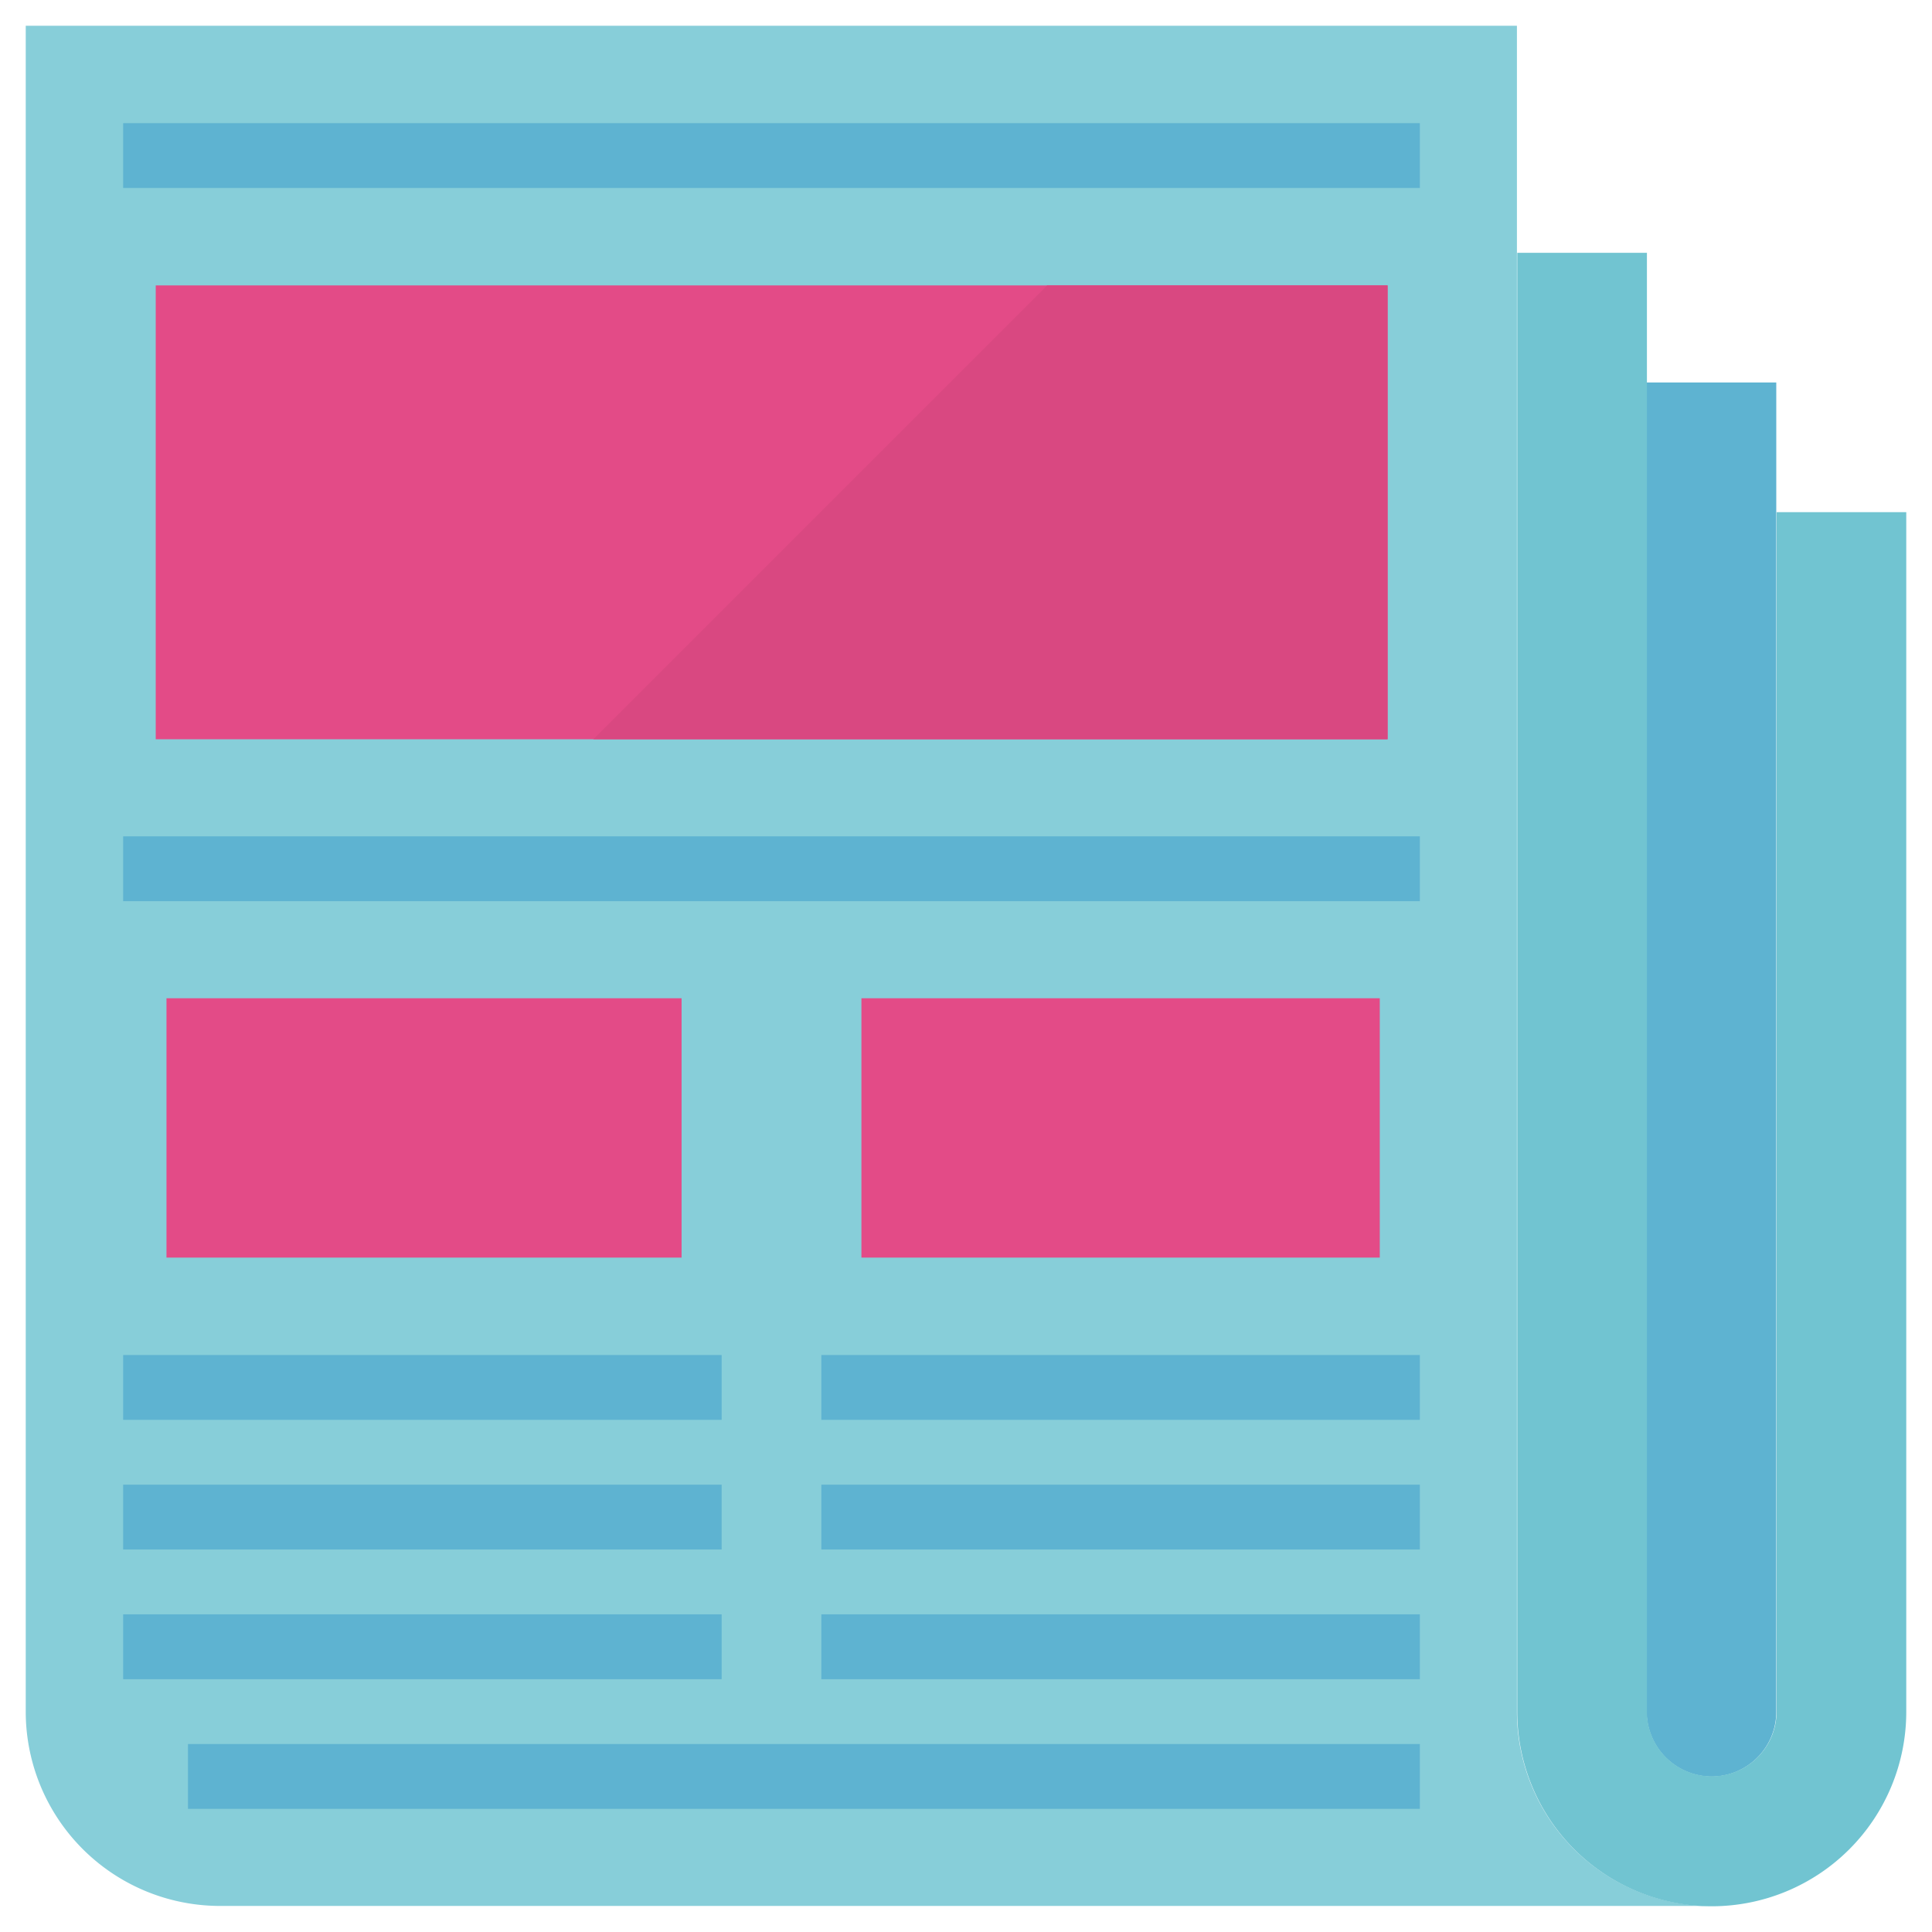
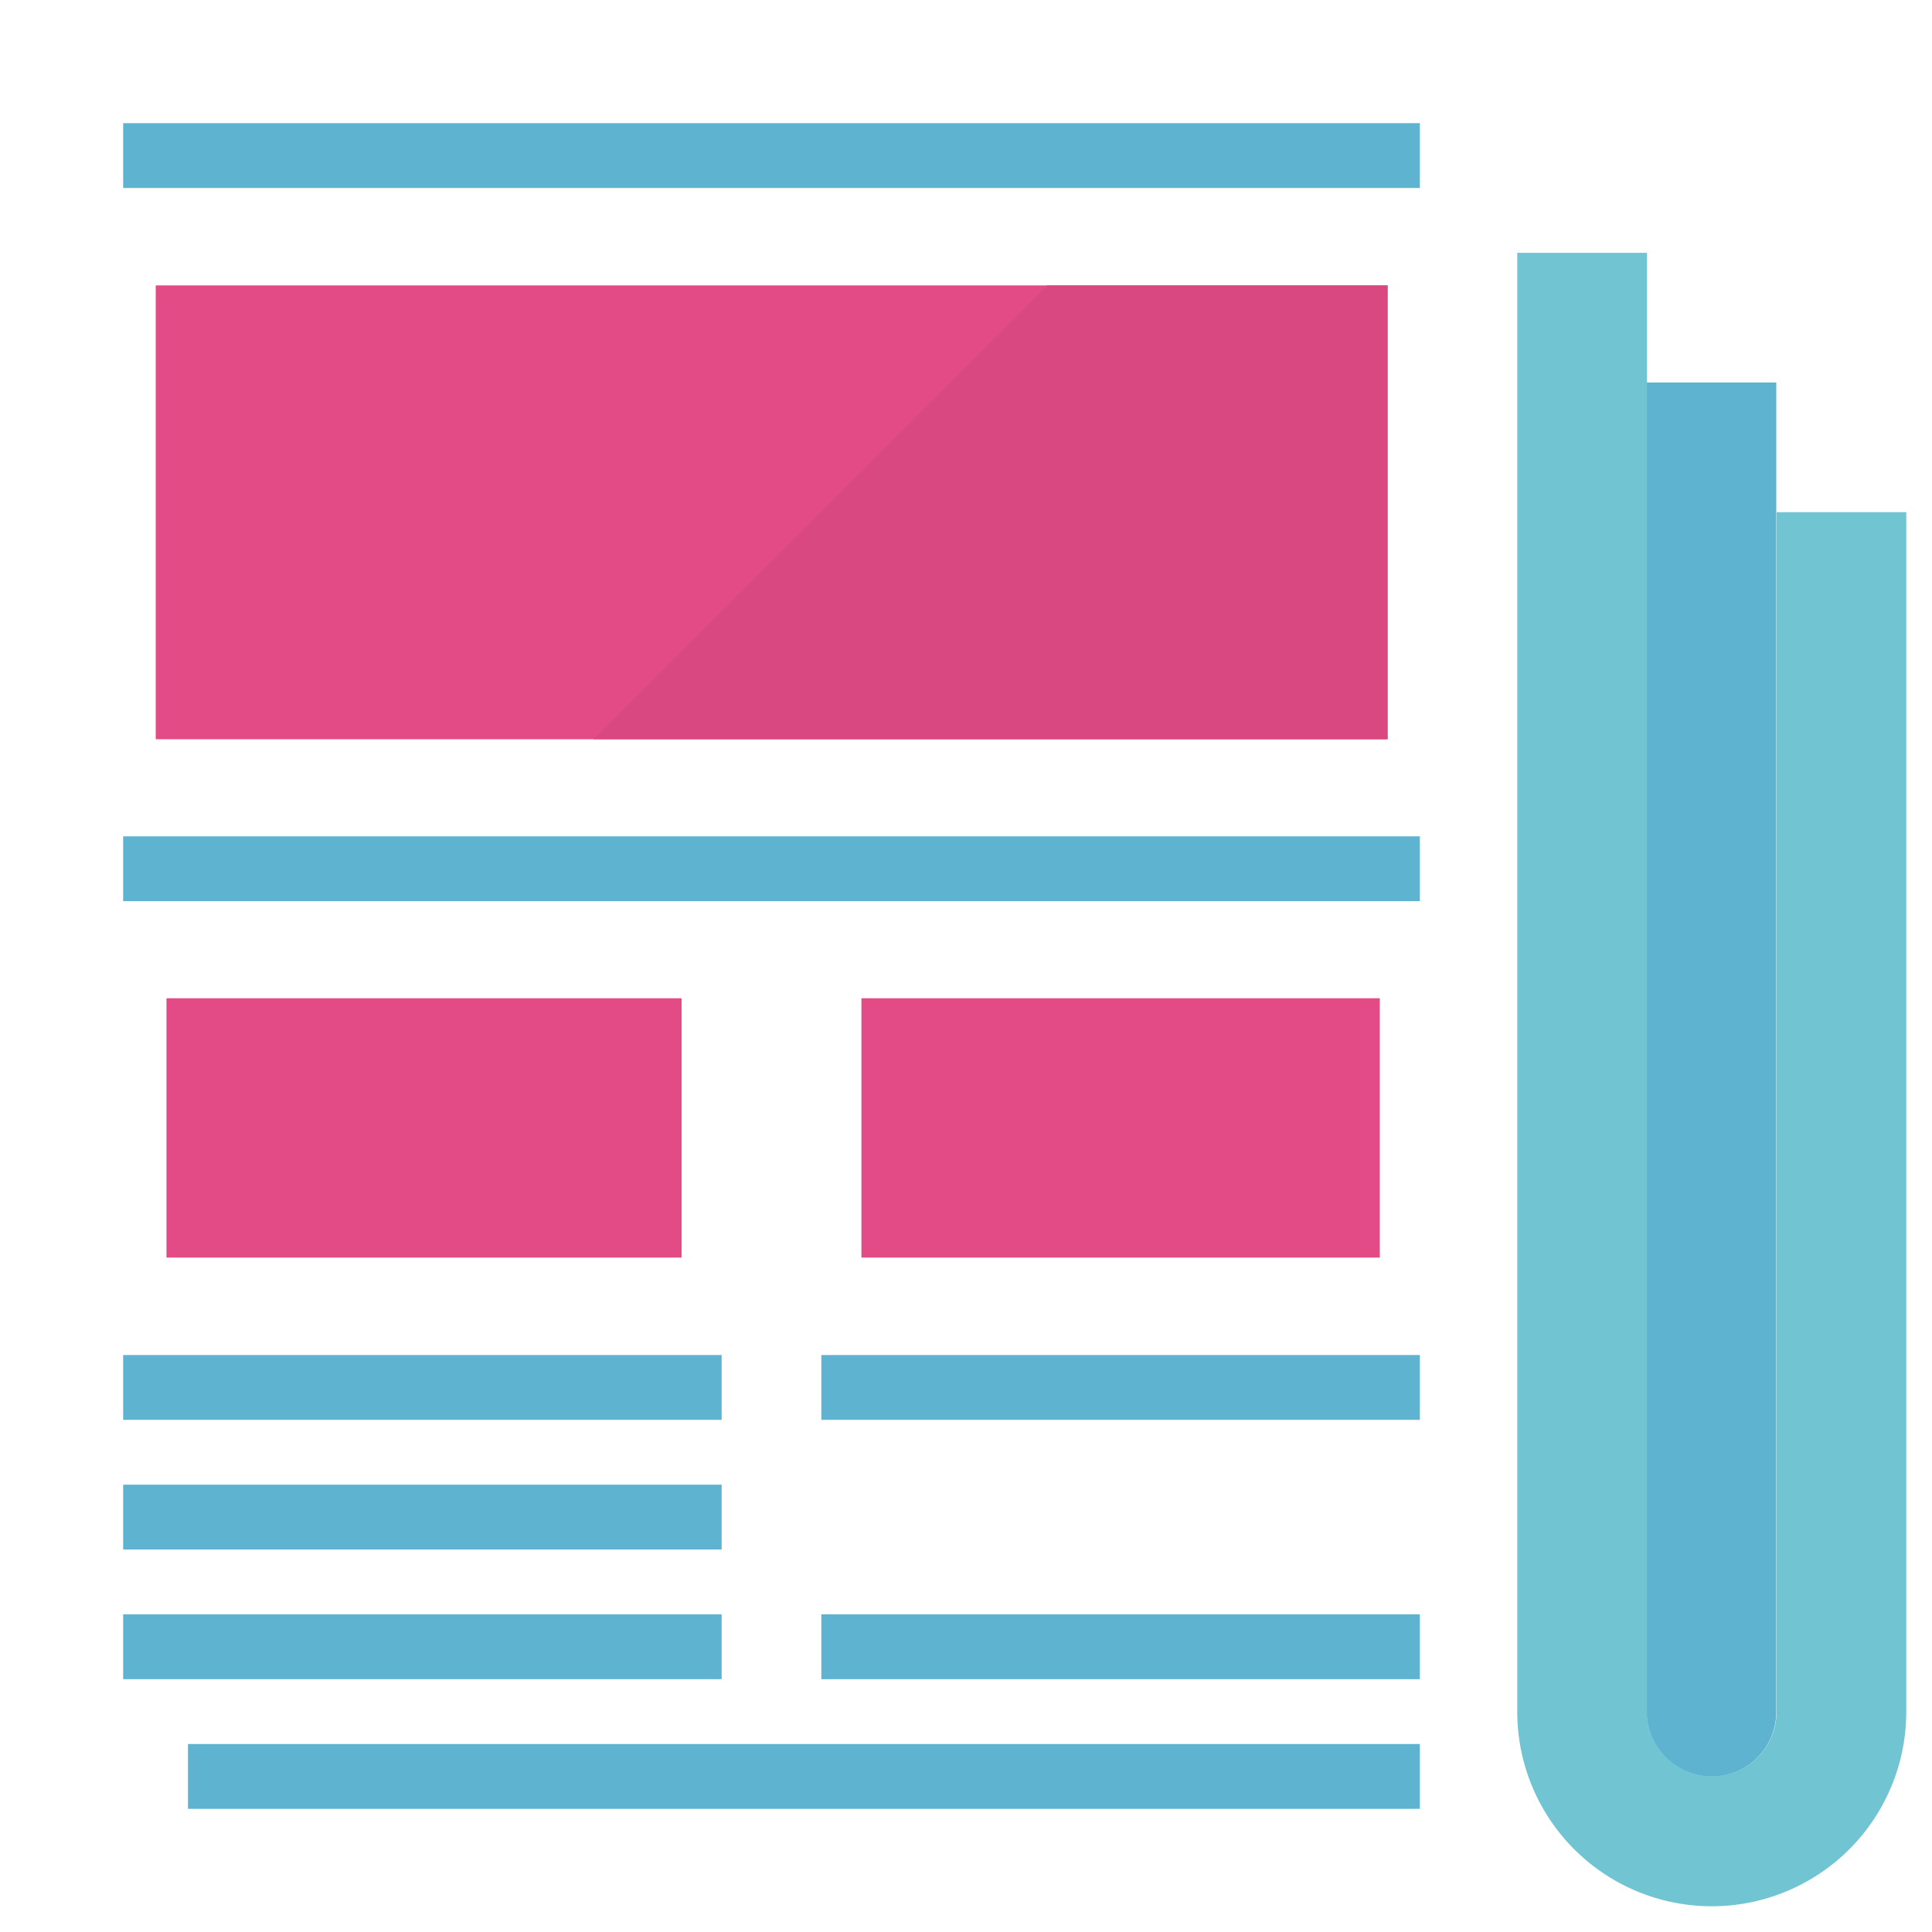
<svg xmlns="http://www.w3.org/2000/svg" viewBox="0 0 593 593" style="">
  <title>publications</title>
-   <path d="M463.1,5.4V522.8a59.663,59.663,0,0,0,59.626,59.7H65.1A59.663,59.663,0,0,1,5.4,522.874V5.4Z" transform="translate(2.5 2.5)" style="fill:#87ced9" class="rQqCPznk_0" />
  <path d="M45.3,85.1H423.4V224.4H45.3Z" transform="translate(2.5 2.5)" style="fill:#e34b87" class="rQqCPznk_1" />
  <path d="M48.6,303.9H206.7v79.6H48.6Z" transform="translate(2.5 2.5)" style="fill:#e34b87" class="rQqCPznk_2" />
  <path d="M261.9,303.9H421v79.6H261.9Z" transform="translate(2.5 2.5)" style="fill:#e34b87" class="rQqCPznk_3" />
  <path d="M179.6,224.4H423.4V85.1H318.9Z" transform="translate(2.5 2.5)" style="fill:#d94881" class="rQqCPznk_4" />
  <path d="M35.3,35.3h398V55.2H35.3Z" transform="translate(2.5 2.5)" style="fill:#5eb3d1" class="rQqCPznk_5" />
  <path d="M35.3,254.2h398v19.9H35.3Z" transform="translate(2.5 2.5)" style="fill:#5eb3d1" class="rQqCPznk_6" />
  <path d="M35.3,413.4H219v19.9H35.3Z" transform="translate(2.5 2.5)" style="fill:#5eb3d1" class="rQqCPznk_7" />
  <path d="M35.3,453.2H219v19.9H35.3Z" transform="translate(2.5 2.5)" style="fill:#5eb3d1" class="rQqCPznk_8" />
  <path d="M35.3,493H219v19.9H35.3Z" transform="translate(2.5 2.5)" style="fill:#5eb3d1" class="rQqCPznk_9" />
  <path d="M249.6,413.4H433.3v19.9H249.6Z" transform="translate(2.5 2.5)" style="fill:#5eb3d1" class="rQqCPznk_10" />
-   <path d="M249.6,453.2H433.3v19.9H249.6Z" transform="translate(2.5 2.5)" style="fill:#5eb3d1" class="rQqCPznk_11" />
  <path d="M249.6,493H433.3v19.9H249.6Z" transform="translate(2.5 2.5)" style="fill:#5eb3d1" class="rQqCPznk_12" />
  <path d="M55.2,532.8H433.3v19.9H55.2Z" transform="translate(2.5 2.5)" style="fill:#5eb3d1" class="rQqCPznk_13" />
  <path d="M522.8,542.8a19.888,19.888,0,0,0,19.9-19.876V114.9H502.9V522.8A20.039,20.039,0,0,0,522.8,542.8Z" transform="translate(2.5 2.5)" style="fill:#5eb3d1" class="rQqCPznk_14" />
  <path d="M542.8,154.7V522.8a19.9,19.9,0,0,1-39.8,0V75.1H463.2V522.9a59.7,59.7,0,0,0,119.4,0V154.7Z" transform="translate(2.5 2.5)" style="fill:#71c4d1" class="rQqCPznk_15" />
  <path width="382" height="3.9" style="fill:none;stroke:#2b2b2b;stroke-miterlimit:10;stroke-width:4px" d="M45.8 45.8 L427.8 45.8 L427.8 49.7 L45.8 49.7 Z" class="rQqCPznk_16" />
-   <path width="382" height="3.9" style="fill:none;stroke:#2b2b2b;stroke-miterlimit:10;stroke-width:4px" d="M45.8 264.7 L427.8 264.7 L427.8 268.6 L45.8 268.6 Z" class="rQqCPznk_17" />
  <path d="M45.3,226.3a1.9,1.9,0,0,1-1.9-1.9V85.1a1.988,1.988,0,0,1,1.9-2H423.4a2.052,2.052,0,0,1,2,2V224.4a1.9,1.9,0,0,1-1.9,1.9Zm1.9-3.9H421.4V87H47.2Z" transform="translate(2.5 2.5)" style="fill:none;stroke:#2b2b2b;stroke-miterlimit:10;stroke-width:4px" class="rQqCPznk_18" />
  <path d="M50.6,385.5c-1.7,0-3-.9-3-1.9V304c0-1.1,1.3-1.9,3-1.9H203.7c1.7,0,3,.9,3,1.9v79.6c0,1.1-1.3,1.9-3,1.9Z" transform="translate(2.5 2.5)" style="fill:none;stroke:#2b2b2b;stroke-miterlimit:10;stroke-width:4px" class="rQqCPznk_19" />
  <path d="M264.9,385.5c-1.7,0-3-.9-3-1.9V304c0-1.1,1.3-1.9,3-1.9H418c1.7,0,3,.9,3,1.9v79.6c0,1.1-1.3,1.9-3,1.9Z" transform="translate(2.5 2.5)" style="fill:none;stroke:#2b2b2b;stroke-miterlimit:10;stroke-width:4px" class="rQqCPznk_20" />
  <path width="159.1" height="3.9" style="fill:none;stroke:#2b2b2b;stroke-miterlimit:10;stroke-width:3.721px" d="M50.1 423.9 L209.2 423.9 L209.2 427.8 L50.1 427.8 Z" class="rQqCPznk_21" />
-   <path width="159.1" height="3.9" style="fill:none;stroke:#2b2b2b;stroke-miterlimit:10;stroke-width:3.721px" d="M50.1 463.7 L209.2 463.7 L209.2 467.6 L50.1 467.6 Z" class="rQqCPznk_22" />
  <path width="159.1" height="3.9" style="fill:none;stroke:#2b2b2b;stroke-miterlimit:10;stroke-width:3.721px" d="M50.1 503.5 L209.2 503.5 L209.2 507.4 L50.1 507.4 Z" class="rQqCPznk_23" />
  <path width="159.1" height="3.9" style="fill:none;stroke:#2b2b2b;stroke-miterlimit:10;stroke-width:3.721px" d="M264.4 423.9 L423.5 423.9 L423.5 427.8 L264.4 427.8 Z" class="rQqCPznk_24" />
  <path width="159.1" height="3.9" style="fill:none;stroke:#2b2b2b;stroke-miterlimit:10;stroke-width:3.721px" d="M264.4 463.7 L423.5 463.7 L423.5 467.6 L264.4 467.6 Z" class="rQqCPznk_25" />
  <path width="159.1" height="3.9" style="fill:none;stroke:#2b2b2b;stroke-miterlimit:10;stroke-width:3.721px" d="M264.4 503.5 L423.5 503.5 L423.5 507.4 L264.4 507.4 Z" class="rQqCPznk_26" />
-   <path d="M65.1,584.5A61.776,61.776,0,0,1,3.5,522.8V5.4A1.967,1.967,0,0,1,5.4,3.5H463.1A1.9,1.9,0,0,1,465,5.4V522.8a57.8,57.8,0,0,0,115.6,0V162.7h3.9V522.8a61.928,61.928,0,0,1-61.7,61.7ZM7.4,522.8a57.937,57.937,0,0,0,57.7,57.8l426.8.1-11.8-13.3c-.2-.2-.4-.5-.6-.7l-1.2-1.2c-.2-.3-.5-.5-.7-.8a6.047,6.047,0,0,0-.8-.8,15.208,15.208,0,0,1-1.3-1.5,14.659,14.659,0,0,1-1-1.3c-.2-.3-.5-.6-.7-.9l-.6-.8a22.993,22.993,0,0,1-1.4-1.9l-.1-.1a4.339,4.339,0,0,1-.6-1,6.714,6.714,0,0,0-.7-1.1l-.4-.7c-.5-.8-.9-1.5-1.3-2.1-.2-.4-.5-.9-.7-1.4-.2-.3-.3-.7-.5-1l-.5-1a15.337,15.337,0,0,1-.9-1.9c-.2-.5-.4-1-.6-1.6-.1-.4-.3-.8-.4-1.2s-.3-.7-.4-1.1c-.2-.6-.5-1.2-.7-1.9a16.718,16.718,0,0,0-.5-1.8c-.1-.5-.2-.9-.3-1.3l-.3-1c-.2-.6-.3-1.3-.5-1.8a19.363,19.363,0,0,1-.4-2.7l-.2-1.2c-.1-.4-.1-.8-.2-1.2s-.1-.7-.2-1.1c-.2-2.2-.3-4.3-.3-6.4V7.4H7.4Z" transform="translate(2.5 2.5)" style="fill:none;stroke:#2b2b2b;stroke-miterlimit:10;stroke-width:12px" class="rQqCPznk_27" />
  <path d="M522.9,544.7A21.958,21.958,0,0,1,501,522.8V83.1h3.9V522.9a17.9,17.9,0,0,0,35.8,0v-400h3.9V522.8a21.724,21.724,0,0,1-21.547,21.9Z" transform="translate(2.5 2.5)" style="fill:none;stroke:#2b2b2b;stroke-miterlimit:10;stroke-width:10px" class="rQqCPznk_28" />
  <path width="362.1" height="3.9" style="fill:none;stroke:#2b2b2b;stroke-miterlimit:10;stroke-width:4px" d="M65.7 543.3 L427.8 543.3 L427.8 547.2 L65.7 547.2 Z" class="rQqCPznk_29" />
  <style data-made-with="vivus-instant">.rQqCPznk_0{stroke-dasharray:2138 2140;stroke-dashoffset:2139;animation:rQqCPznk_draw 1666ms linear 0ms forwards;}.rQqCPznk_1{stroke-dasharray:1035 1037;stroke-dashoffset:1036;animation:rQqCPznk_draw 1666ms linear 28ms forwards;}.rQqCPznk_2{stroke-dasharray:476 478;stroke-dashoffset:477;animation:rQqCPznk_draw 1666ms linear 57ms forwards;}.rQqCPznk_3{stroke-dasharray:478 480;stroke-dashoffset:479;animation:rQqCPznk_draw 1666ms linear 86ms forwards;}.rQqCPznk_4{stroke-dasharray:685 687;stroke-dashoffset:686;animation:rQqCPznk_draw 1666ms linear 114ms forwards;}.rQqCPznk_5{stroke-dasharray:836 838;stroke-dashoffset:837;animation:rQqCPznk_draw 1666ms linear 143ms forwards;}.rQqCPznk_6{stroke-dasharray:836 838;stroke-dashoffset:837;animation:rQqCPznk_draw 1666ms linear 172ms forwards;}.rQqCPznk_7{stroke-dasharray:408 410;stroke-dashoffset:409;animation:rQqCPznk_draw 1666ms linear 201ms forwards;}.rQqCPznk_8{stroke-dasharray:408 410;stroke-dashoffset:409;animation:rQqCPznk_draw 1666ms linear 229ms forwards;}.rQqCPznk_9{stroke-dasharray:408 410;stroke-dashoffset:409;animation:rQqCPznk_draw 1666ms linear 258ms forwards;}.rQqCPznk_10{stroke-dasharray:408 410;stroke-dashoffset:409;animation:rQqCPznk_draw 1666ms linear 287ms forwards;}.rQqCPznk_11{stroke-dasharray:408 410;stroke-dashoffset:409;animation:rQqCPznk_draw 1666ms linear 316ms forwards;}.rQqCPznk_12{stroke-dasharray:408 410;stroke-dashoffset:409;animation:rQqCPznk_draw 1666ms linear 344ms forwards;}.rQqCPznk_13{stroke-dasharray:796 798;stroke-dashoffset:797;animation:rQqCPznk_draw 1666ms linear 373ms forwards;}.rQqCPznk_14{stroke-dasharray:919 921;stroke-dashoffset:920;animation:rQqCPznk_draw 1666ms linear 402ms forwards;}.rQqCPznk_15{stroke-dasharray:1962 1964;stroke-dashoffset:1963;animation:rQqCPznk_draw 1666ms linear 431ms forwards;}.rQqCPznk_16{stroke-dasharray:772 774;stroke-dashoffset:773;animation:rQqCPznk_draw 1666ms linear 459ms forwards;}.rQqCPznk_17{stroke-dasharray:772 774;stroke-dashoffset:773;animation:rQqCPznk_draw 1666ms linear 488ms forwards;}.rQqCPznk_18{stroke-dasharray:2067 2069;stroke-dashoffset:2068;animation:rQqCPznk_draw 1666ms linear 517ms forwards;}.rQqCPznk_19{stroke-dasharray:482 484;stroke-dashoffset:483;animation:rQqCPznk_draw 1666ms linear 545ms forwards;}.rQqCPznk_20{stroke-dasharray:482 484;stroke-dashoffset:483;animation:rQqCPznk_draw 1666ms linear 574ms forwards;}.rQqCPznk_21{stroke-dasharray:326 328;stroke-dashoffset:327;animation:rQqCPznk_draw 1666ms linear 603ms forwards;}.rQqCPznk_22{stroke-dasharray:326 328;stroke-dashoffset:327;animation:rQqCPznk_draw 1666ms linear 632ms forwards;}.rQqCPznk_23{stroke-dasharray:326 328;stroke-dashoffset:327;animation:rQqCPznk_draw 1666ms linear 660ms forwards;}.rQqCPznk_24{stroke-dasharray:326 328;stroke-dashoffset:327;animation:rQqCPznk_draw 1666ms linear 689ms forwards;}.rQqCPznk_25{stroke-dasharray:326 328;stroke-dashoffset:327;animation:rQqCPznk_draw 1666ms linear 718ms forwards;}.rQqCPznk_26{stroke-dasharray:326 328;stroke-dashoffset:327;animation:rQqCPznk_draw 1666ms linear 747ms forwards;}.rQqCPznk_27{stroke-dasharray:5125 5127;stroke-dashoffset:5126;animation:rQqCPznk_draw 1666ms linear 775ms forwards;}.rQqCPznk_28{stroke-dasharray:1813 1815;stroke-dashoffset:1814;animation:rQqCPznk_draw 1666ms linear 804ms forwards;}.rQqCPznk_29{stroke-dasharray:732 734;stroke-dashoffset:733;animation:rQqCPznk_draw 1666ms linear 833ms forwards;}@keyframes rQqCPznk_draw{100%{stroke-dashoffset:0;}}@keyframes rQqCPznk_fade{0%{stroke-opacity:1;}94.03%{stroke-opacity:1;}100%{stroke-opacity:0;}}</style>
</svg>